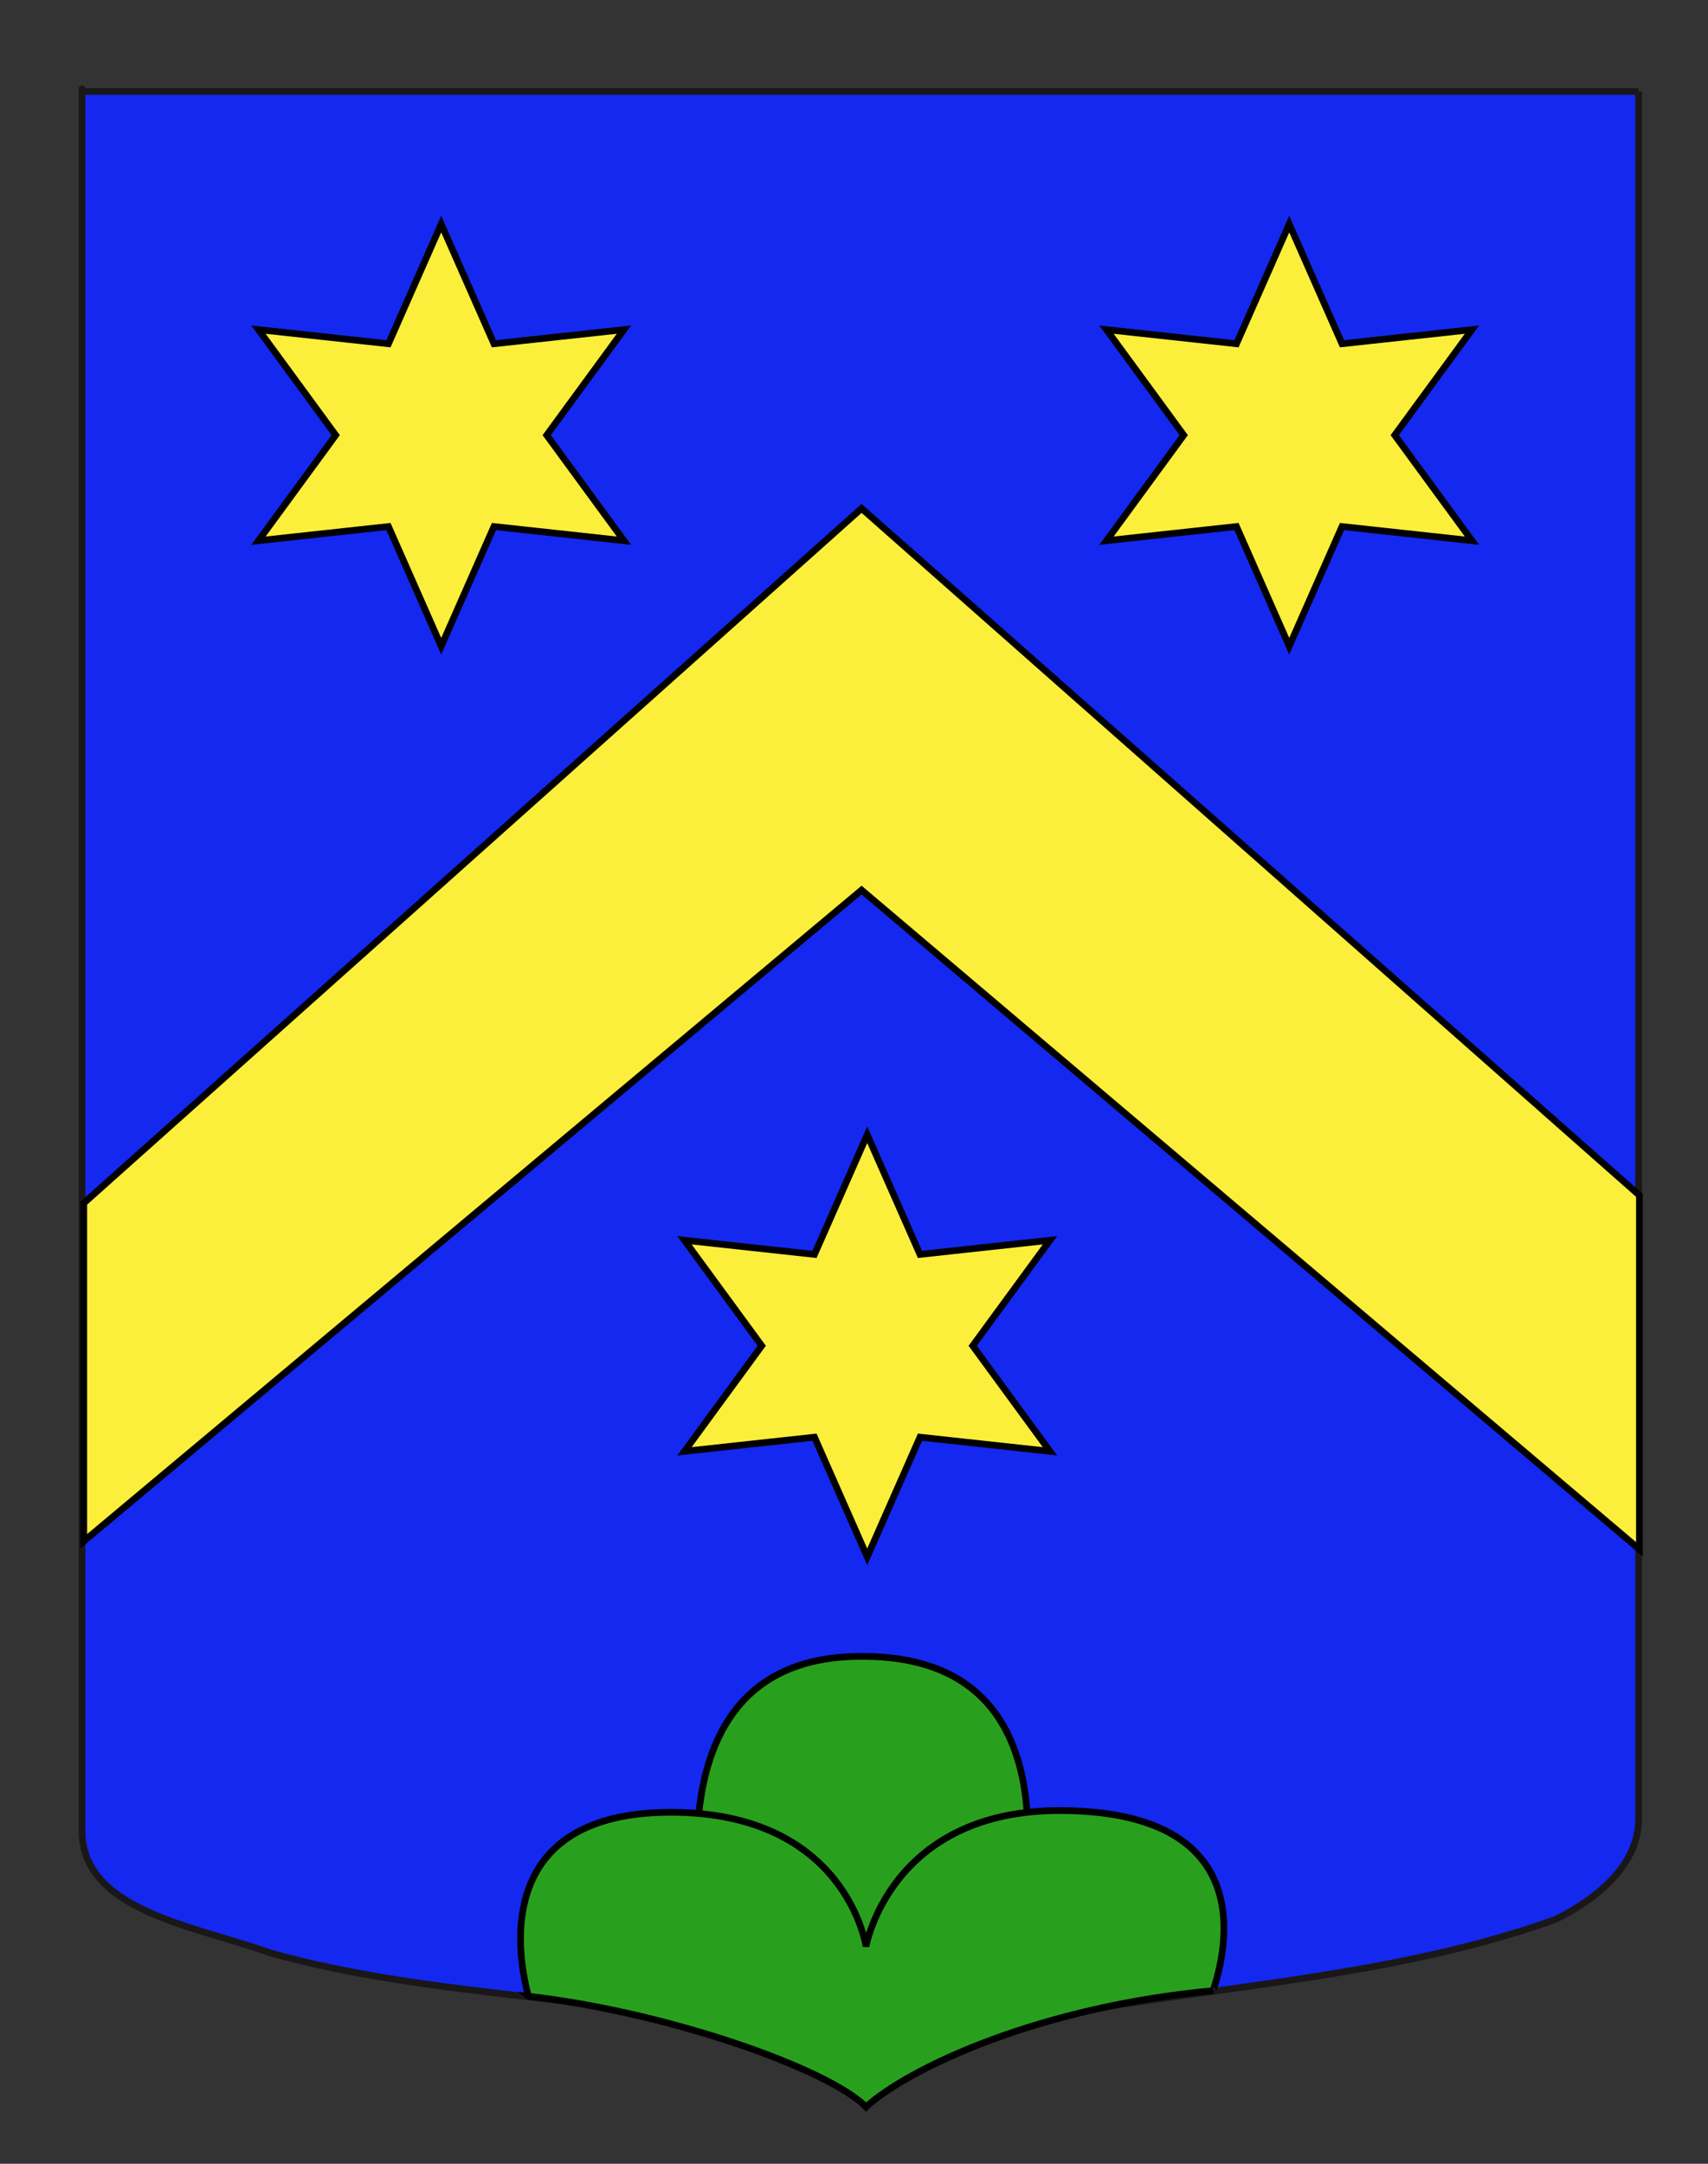
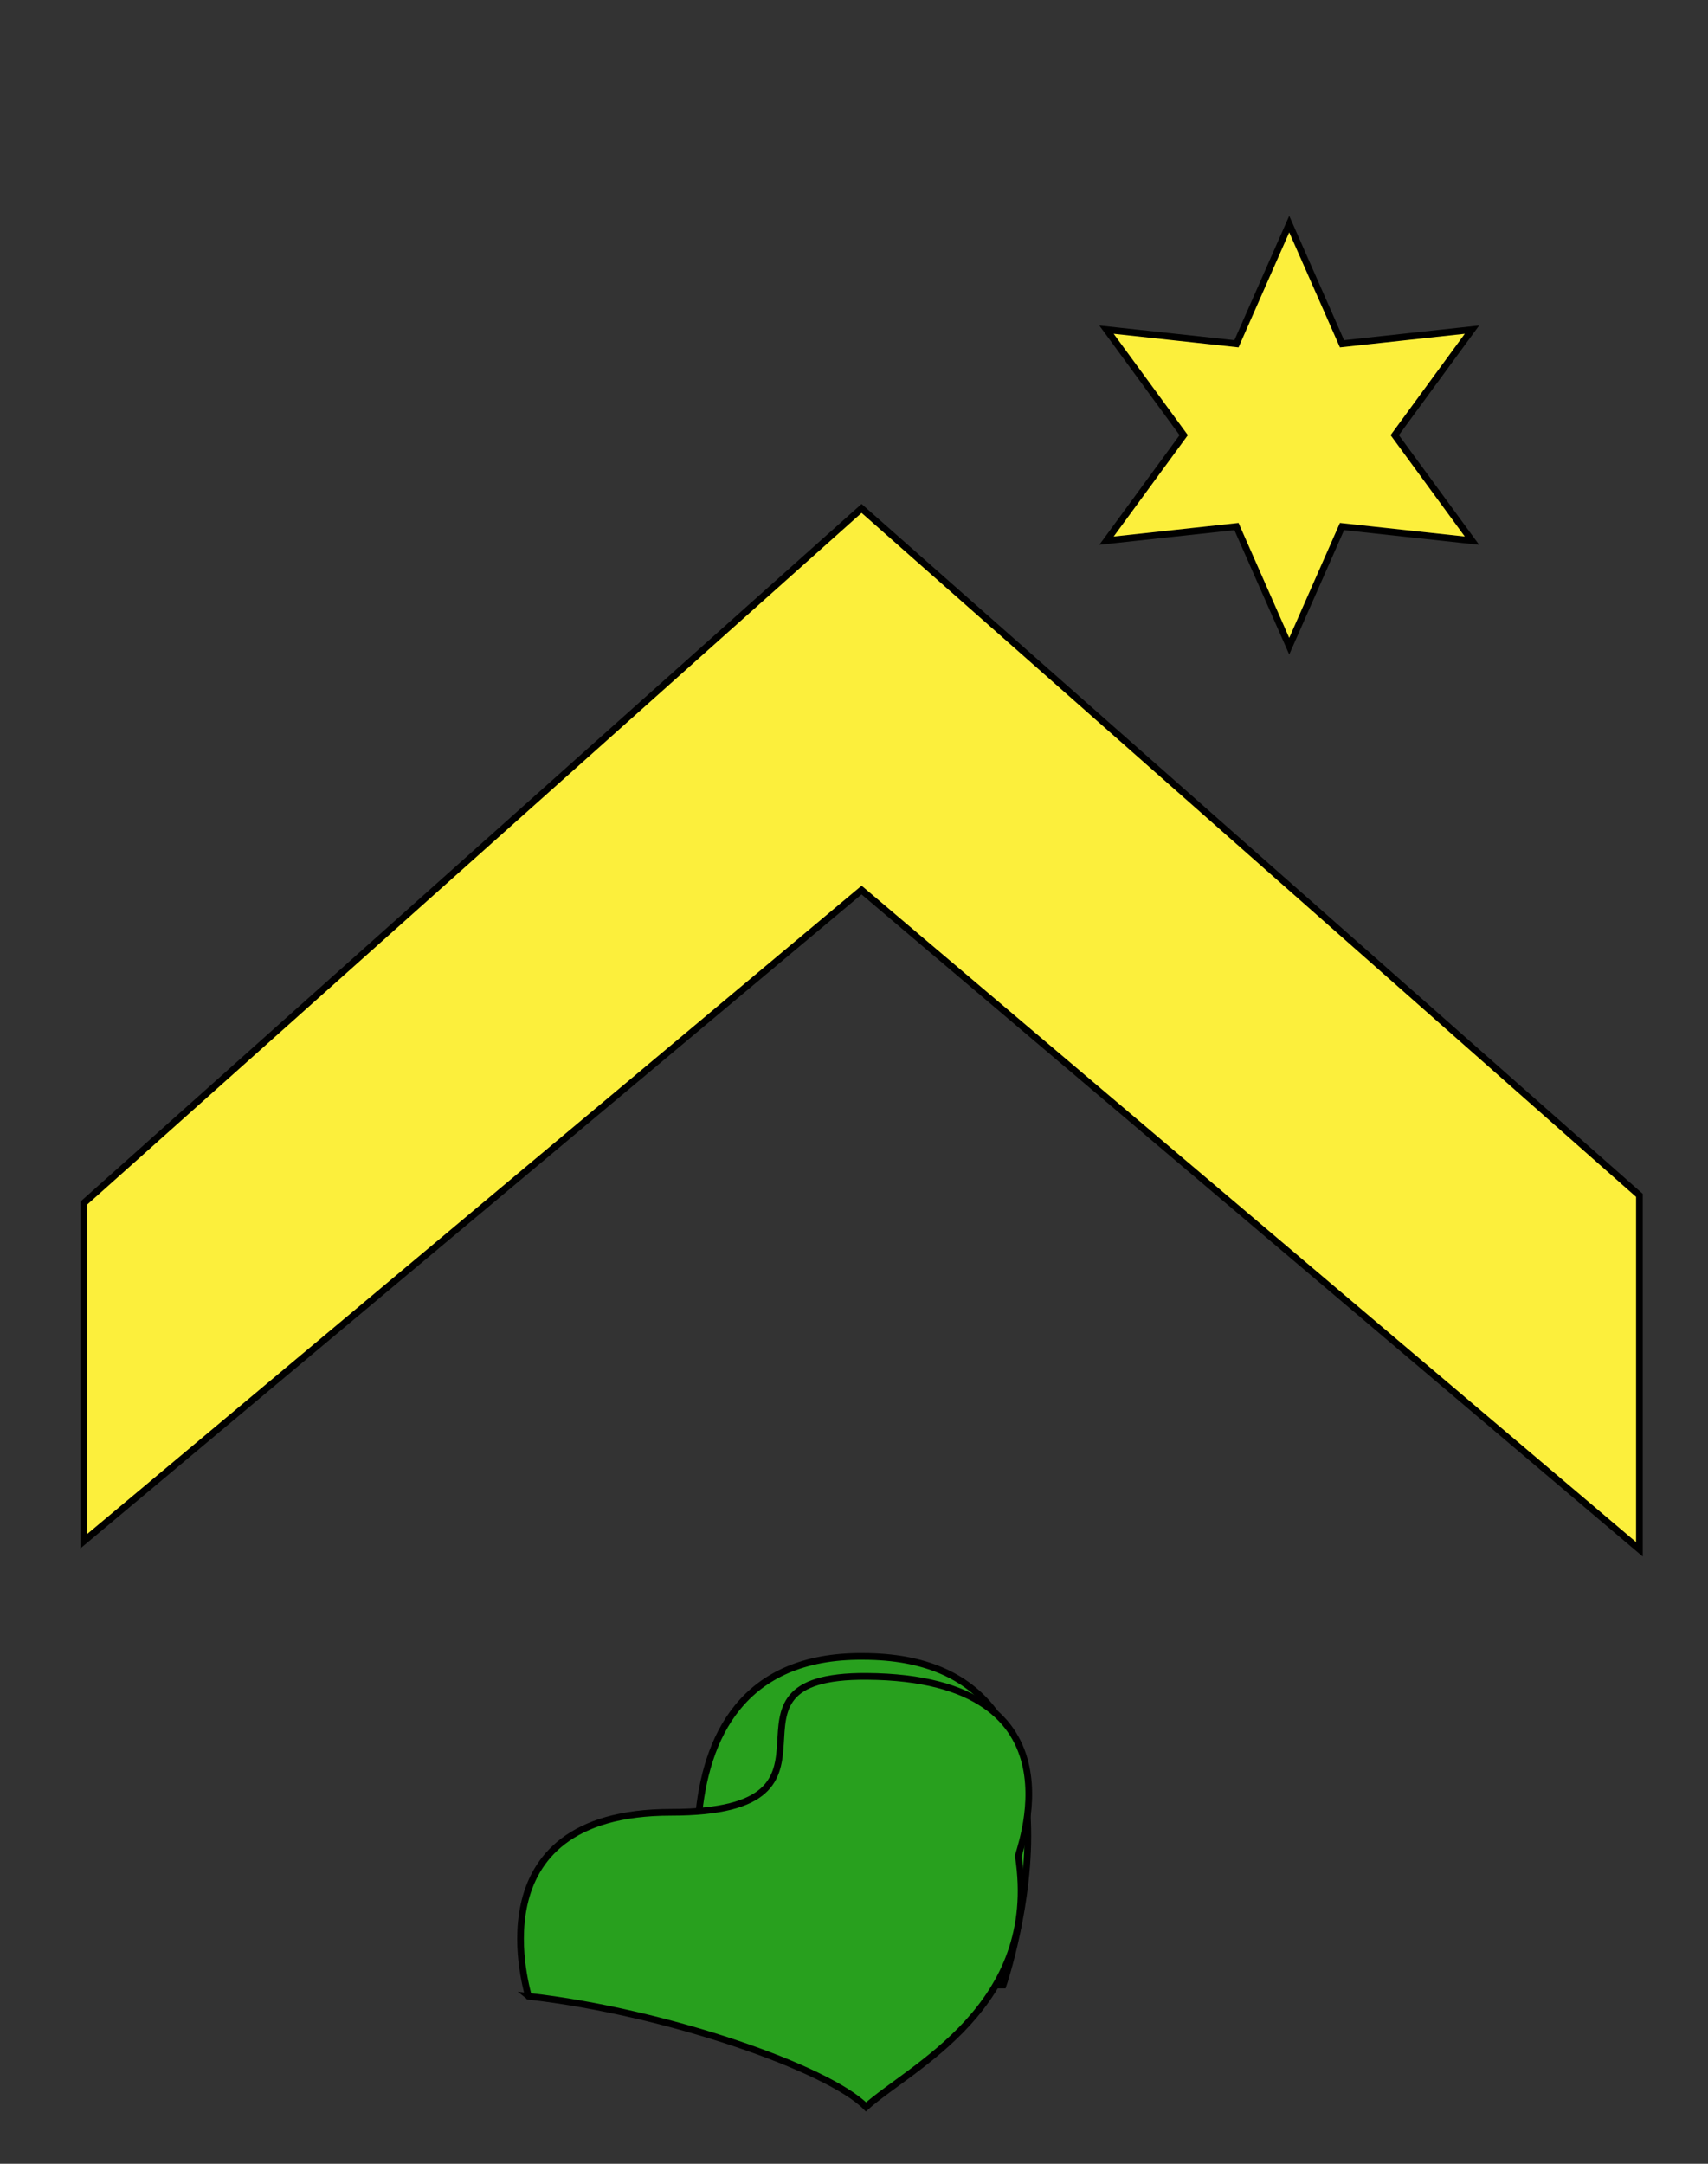
<svg xmlns="http://www.w3.org/2000/svg" version="1.1" id="Autre_blason_Dardel3_xA0_Image_1_" x="0px" y="0px" width="255.119px" height="323.149px" viewBox="0 0 255.119 323.149" enable-background="new 0 0 255.119 323.149" xml:space="preserve">
  <rect x="0" y="0" width="255.119" height="323.149" fill="#333333" stroke="none" />
-   <path fill="#1428F0" stroke="#191718" d="M244.756,13.658c-78,0-154.504,0-232.504,0c0-3.417,0,10.083,0,259.75  c0,12.043,17.098,14.25,28.1,18.25c25,7,51,6,76,13c5,2,9,6,12.999,10c4-5,9-9,15-11c30-7,60-7,88-17c6-3,12.406-8,12.406-15  C244.756,248.116,244.756,150.033,244.756,13.658" />
  <g>
    <g>
      <polygon fill="#FCEF3C" stroke="#000000" points="244.875,178.521 128.691,75.931 12.511,179.685 12.511,230.18 128.691,132.928     244.875,231.388   " />
    </g>
  </g>
  <g>
    <path fill-rule="evenodd" clip-rule="evenodd" fill="#28A01E" stroke="#000000" d="M149.839,296.453h-43.085   c0,0-13.957-49.375,22.15-49.072C166.528,247.381,149.839,296.453,149.839,296.453z" />
-     <path fill-rule="evenodd" clip-rule="evenodd" fill="#28A01E" stroke="#000000" d="M129.35,314.657   c-5.586-5.691-29.762-14.193-50.429-16.527c0.187,0.158-9-27.471,21.288-27.471c26.247,0,29.144,20.043,29.144,20.043   s3.597-20.475,29.245-20.301c33.656,0.229,22.283,26.896,22.656,26.896C155.57,299.65,136.053,308.648,129.35,314.657z" />
+     <path fill-rule="evenodd" clip-rule="evenodd" fill="#28A01E" stroke="#000000" d="M129.35,314.657   c-5.586-5.691-29.762-14.193-50.429-16.527c0.187,0.158-9-27.471,21.288-27.471s3.597-20.475,29.245-20.301c33.656,0.229,22.283,26.896,22.656,26.896C155.57,299.65,136.053,308.648,129.35,314.657z" />
  </g>
-   <polygon fill="#FCEF3C" stroke="#000000" points="65.902,33.469 73.782,51.341 93.198,49.229 81.661,64.988 93.198,80.747   73.782,78.636 65.902,96.507 58.022,78.636 38.606,80.747 50.143,64.988 38.606,49.229 58.022,51.341 " />
  <polygon fill="#FCEF3C" stroke="#000000" points="192.569,33.469 200.45,51.341 219.865,49.229 208.328,64.988 219.865,80.747   200.45,78.636 192.569,96.507 184.69,78.636 165.273,80.747 176.81,64.988 165.273,49.229 184.69,51.341 " />
-   <polygon fill="#FCEF3C" stroke="#000000" points="129.534,169.47 137.415,187.341 156.83,185.229 145.292,200.987 156.83,216.747   137.415,214.636 129.534,232.507 121.655,214.636 102.238,216.747 113.775,200.987 102.238,185.229 121.655,187.341 " />
</svg>